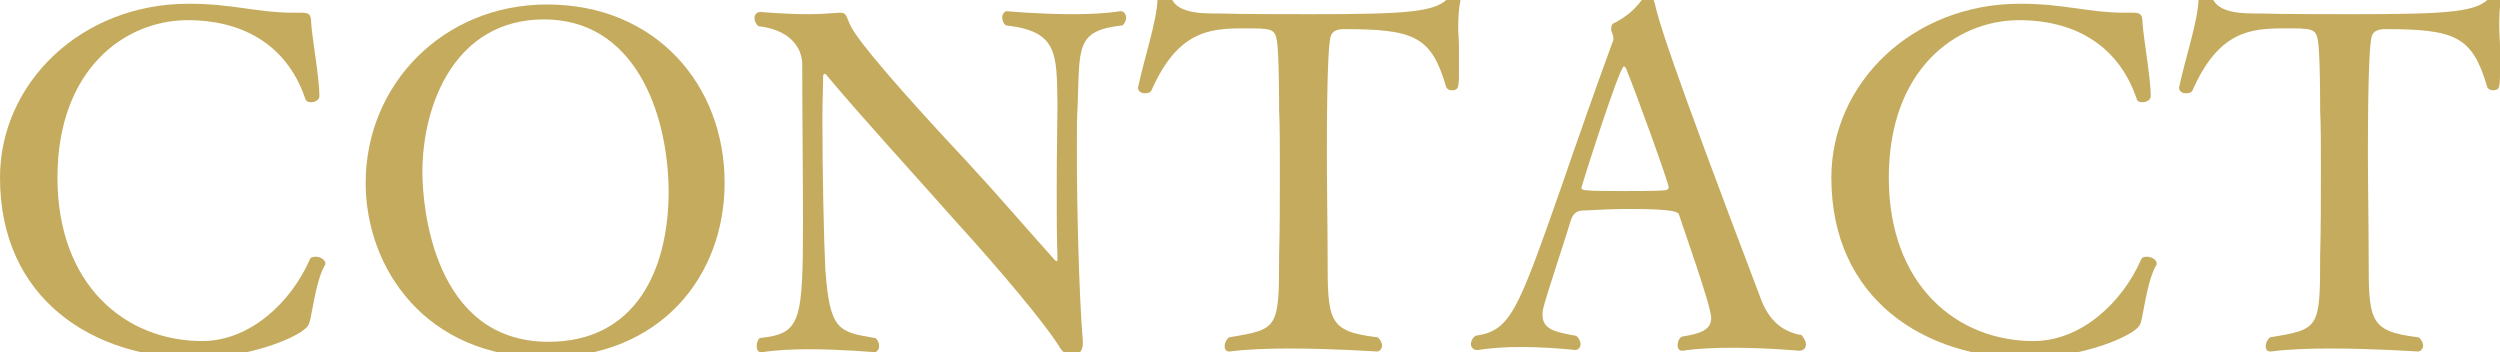
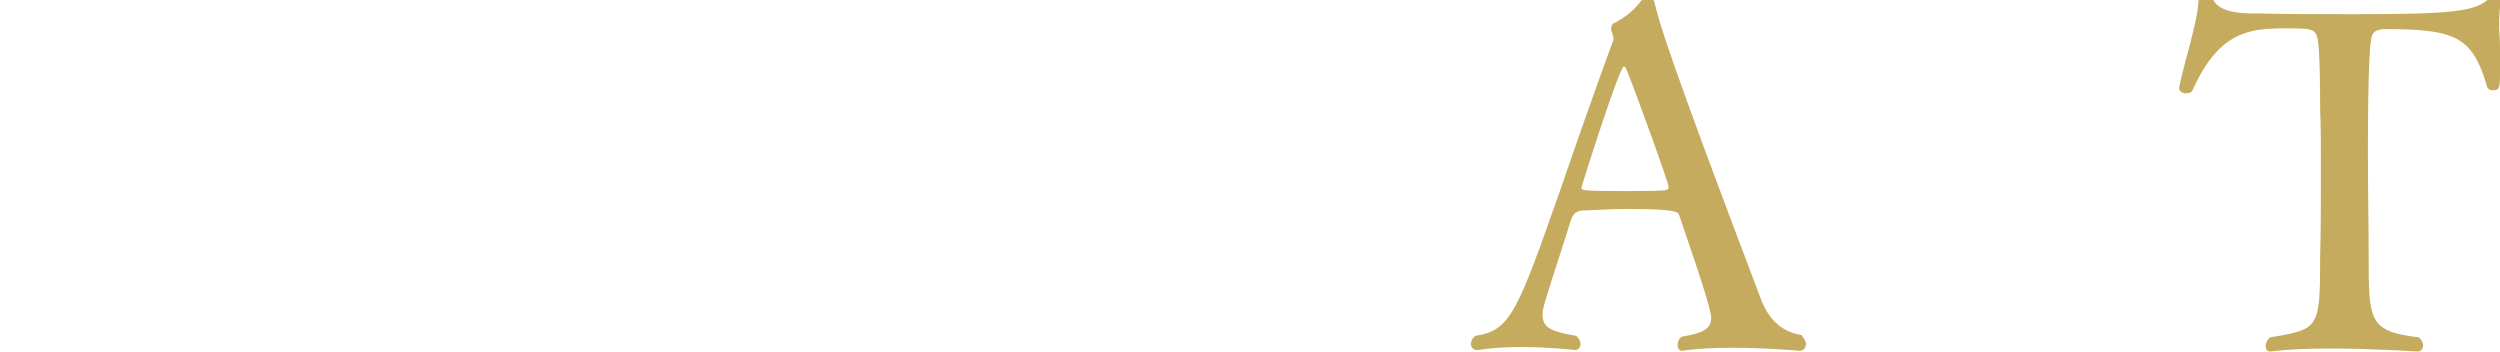
<svg xmlns="http://www.w3.org/2000/svg" version="1.1" id="レイヤー_1" x="0px" y="0px" viewBox="0 0 335 47.2" style="enable-background:new 0 0 335 47.2;" xml:space="preserve">
  <style type="text/css">
	.st0{fill:#C5AB5D;}
</style>
  <g>
    <g>
      <g>
-         <path class="st0" d="M41.6,42.7c-0.2,0.9-0.3,1.1-1.3,1.8c-3.2,2-9.3,3.5-14,3.5C12.5,48,0,40.1,0,23.8C0,11.2,10.8,0.5,25.3,0.5     c5.9,0,9.2,1.2,13.9,1.2c0.1,0,0.3,0,0.4,0c0.3,0,0.5,0,0.8,0c1,0,1.3,0.2,1.3,1.4c0.1,1.8,1.1,7.4,1.1,9.7v0.1     c0,0.5-0.6,0.8-1.1,0.8c-0.4,0-0.7-0.1-0.8-0.5C38.3,5.6,32,2.7,25.2,2.7c-8.6,0-17.5,6.7-17.5,21.1s9.1,21.9,19.4,21.9     c6.4,0,11.9-5.2,14.4-10.9c0.1-0.3,0.4-0.4,0.8-0.4c0.6,0,1.3,0.4,1.3,0.9c0,0.1,0,0.2-0.1,0.3C42.5,37.3,42,40.8,41.6,42.7z" />
-         <path class="st0" d="M73.1,47.9C57,47.9,49,35.9,49,24.5C49,11.3,59.4,0.6,73.3,0.6c14.6,0,23.8,10.8,23.8,23.9     C97.1,37,88.5,47.9,73.1,47.9z M72.9,2.6c-11.8,0-16.3,11.2-16.3,20.5c0,4.6,1.5,22.7,16.9,22.7c11.6,0,16.1-9.5,16.1-20.2     C89.5,14.8,84.9,2.6,72.9,2.6z" />
-         <path class="st0" d="M144.4,14.2c-0.1,1.3-0.1,3.5-0.1,6.1c0,7.8,0.3,19.5,0.8,25.4c0,0.1,0,0.2,0,0.3c0,1.1-0.6,1.6-1.4,1.6     c-0.1,0-0.1,0-0.1,0c-0.6,0-1.3-0.4-1.8-1.4c-2.1-3.2-7.6-9.8-13.6-16.4c-5.5-6.2-13-14.4-17.5-19.8c-0.1-0.1-0.1-0.1-0.2-0.1     s-0.2,0.1-0.2,0.3c0,1.6-0.1,3.5-0.1,5.5c0,7.4,0.2,16.6,0.4,20.5c0.6,8,1.7,8.3,6.7,9.1c0.4,0.3,0.5,0.8,0.5,1.1     c0,0.4-0.3,0.8-0.6,0.8c0,0-4.3-0.4-8.9-0.4c-2.1,0-4.3,0.1-6.2,0.4c-0.1,0-0.1,0-0.1,0c-0.4,0-0.6-0.3-0.6-0.8     c0-0.4,0.1-0.8,0.4-1.1c5.5-0.6,5.8-2,5.8-15.8c0-6-0.1-14.4-0.1-20.9c0-1.4-0.8-4.5-5.9-5.1c-0.3-0.3-0.5-0.7-0.5-1.1     s0.3-0.8,0.8-0.8c0,0,3.2,0.3,6.4,0.3c1.4,0,3-0.1,4.2-0.2c0.1,0,0.1,0,0.1,0c0.9,0,0.8,0.6,1.4,1.8c1.1,2.2,6.9,8.9,15.7,18.3     c3.8,4.1,8.1,9.1,11.6,13c0.1,0.1,0.2,0.2,0.3,0.2c0.1,0,0.1-0.1,0.1-0.3c0-0.1,0-0.2,0-0.3c-0.1-2.5-0.1-6-0.1-9.4     c0-4.6,0.1-9,0.1-10.8c-0.1-7.1,0.1-10-6.9-10.8c-0.4-0.3-0.5-0.7-0.5-1.1s0.3-0.8,0.6-0.8c0,0,4.3,0.4,8.8,0.4     c2.3,0,4.5-0.1,6.4-0.4h0.1c0.4,0,0.7,0.4,0.7,0.9c0,0.3-0.2,0.8-0.5,1C144.1,4.1,144.7,6.3,144.4,14.2z" />
-         <path class="st0" d="M195.4,3.7c0,0.8,0.1,1.6,0.1,2.5c0,1.2,0,2.5,0,3.6c0,2-0.1,2.3-1,2.3c-0.3,0-0.6-0.2-0.7-0.4     c-2-6.9-4.3-7.8-13.9-7.8c-1.4,0.1-1.6,0.7-1.7,1.6c-0.1,0.5-0.4,3.4-0.4,14.9c0,4.6,0.1,10.3,0.1,13.8c0,8.8,0,10.2,6.7,11     c0.4,0.3,0.6,0.8,0.6,1.1c0,0.4-0.3,0.8-0.7,0.8c-0.1,0-5.9-0.4-11.7-0.4c-2.9,0-5.8,0.1-8,0.4c-0.1,0-0.1,0-0.1,0     c-0.4,0-0.6-0.3-0.6-0.7c0-0.4,0.2-0.9,0.6-1.2c6.6-1.1,6.7-1.1,6.7-11c0.1-3.4,0.1-7.7,0.1-11.7c0-2.9,0-5.7-0.1-7.8     c0-1,0-7.5-0.3-9.3c-0.3-1.6-0.8-1.6-4.5-1.6c-4.6,0-8.8,0.4-12.3,8.3c-0.1,0.3-0.5,0.4-0.9,0.4c-0.5,0-0.9-0.3-0.9-0.7v-0.1     c0.8-3.8,2.5-8.8,2.6-11.7c0.1-0.4,0.6-0.6,1.1-0.6c0.4,0,0.7,0.1,0.8,0.4c0.8,2.1,4.6,2,6,2c4.2,0.1,8.5,0.1,12.7,0.1     c13.3,0,16.8-0.3,18.5-2.3c0.1-0.1,0.4-0.3,0.6-0.3c0.4,0,0.9,0.3,0.9,0.6V0C195.5,1,195.4,2.3,195.4,3.7z" />
        <path class="st0" d="M242,46.1c0,0.5-0.3,0.9-0.9,0.9c0,0-4.3-0.4-9-0.4c-2.3,0-4.7,0.1-6.6,0.4c-0.1,0-0.1,0-0.1,0     c-0.4,0-0.6-0.3-0.6-0.8c0-0.4,0.2-0.9,0.6-1.1c2.5-0.4,3.9-0.9,3.9-2.5s-3.8-12.2-4.3-13.8c-0.1-0.4-0.6-0.8-6.7-0.8     c-2,0-4,0.1-5.9,0.2c-0.8,0-1.5,0.1-1.9,1.3c-0.9,3-3.3,10.1-3.7,11.8c-0.1,0.4-0.1,0.7-0.1,0.9c0,2,1.8,2.3,4.5,2.8     c0.4,0.3,0.6,0.8,0.6,1.1c0,0.4-0.3,0.8-0.7,0.8c-0.1,0-3.5-0.4-7.3-0.4c-1.9,0-3.9,0.1-5.7,0.4c-0.1,0-0.1,0-0.2,0     c-0.5,0-0.8-0.4-0.8-0.8s0.2-0.8,0.6-1.1c4.7-0.7,5.6-3.1,11.5-19.9c2.2-6.4,4.7-13.5,6.9-19.5c0.1-0.1,0.1-0.3,0.1-0.4     c0-0.3-0.1-0.6-0.2-0.9c-0.1-0.1-0.1-0.3-0.1-0.4c0-0.4,0.1-0.8,0.6-0.9c1.2-0.7,2.3-1.4,3.5-3c0.3-0.4,0.6-0.6,0.9-0.6     s0.6,0.3,0.8,0.9c0.6,2.6,1.7,6.7,14.2,39.6c0.9,2.5,2.5,4.5,5.5,5C241.8,45.4,242,45.8,242,46.1z M217.9,9.2     c-0.1-0.2-0.2-0.3-0.3-0.3c-0.6,0-5.7,16.1-5.7,16.3c0,0.2,0.4,0.3,0.7,0.3c0.9,0.1,3,0.1,5.1,0.1s4.3,0,5.4-0.1     c0.3-0.1,0.5-0.1,0.5-0.4C223.7,24.8,219.3,12.6,217.9,9.2z" />
-         <path class="st0" d="M287,42.7c-0.2,0.9-0.3,1.1-1.3,1.8c-3.2,2-9.3,3.5-14,3.5c-13.8,0-26.3-7.9-26.3-24.2     c0-12.6,10.8-23.3,25.3-23.3c5.9,0,9.2,1.2,13.9,1.2c0.1,0,0.3,0,0.4,0c0.3,0,0.5,0,0.8,0c1,0,1.3,0.2,1.3,1.4     c0.1,1.8,1.1,7.4,1.1,9.7v0.1c0,0.5-0.6,0.8-1.1,0.8c-0.4,0-0.7-0.1-0.8-0.5c-2.6-7.6-8.9-10.5-15.7-10.5     c-8.6,0-17.5,6.7-17.5,21.1s9.1,21.9,19.4,21.9c6.4,0,11.9-5.2,14.4-10.9c0.1-0.3,0.4-0.4,0.8-0.4c0.6,0,1.3,0.4,1.3,0.9     c0,0.1,0,0.2-0.1,0.3C287.9,37.3,287.4,40.8,287,42.7z" />
        <path class="st0" d="M334.9,3.7c0,0.8,0.1,1.6,0.1,2.5c0,1.2,0,2.5,0,3.6c0,2-0.1,2.3-1,2.3c-0.3,0-0.6-0.2-0.7-0.4     c-2-6.9-4.3-7.8-13.9-7.8c-1.4,0.1-1.6,0.7-1.7,1.6c-0.1,0.5-0.4,3.4-0.4,14.9c0,4.6,0.1,10.3,0.1,13.8c0,8.8,0,10.2,6.7,11     c0.4,0.3,0.6,0.8,0.6,1.1c0,0.4-0.3,0.8-0.7,0.8c-0.1,0-5.9-0.4-11.7-0.4c-2.9,0-5.8,0.1-8,0.4c-0.1,0-0.1,0-0.1,0     c-0.4,0-0.6-0.3-0.6-0.7c0-0.4,0.2-0.9,0.6-1.2c6.6-1.1,6.7-1.1,6.7-11c0.1-3.4,0.1-7.7,0.1-11.7c0-2.9,0-5.7-0.1-7.8     c0-1,0-7.5-0.3-9.3c-0.3-1.6-0.8-1.6-4.5-1.6c-4.6,0-8.8,0.4-12.3,8.3c-0.1,0.3-0.5,0.4-0.9,0.4c-0.5,0-0.9-0.3-0.9-0.7v-0.1     c0.8-3.8,2.5-8.8,2.6-11.7c0.1-0.4,0.6-0.6,1.1-0.6c0.4,0,0.7,0.1,0.8,0.4c0.8,2.1,4.6,2,6,2c4.2,0.1,8.5,0.1,12.7,0.1     c13.3,0,16.8-0.3,18.5-2.3c0.1-0.1,0.4-0.3,0.6-0.3c0.4,0,0.9,0.3,0.9,0.6V0C334.9,1,334.9,2.3,334.9,3.7z" />
      </g>
    </g>
  </g>
</svg>